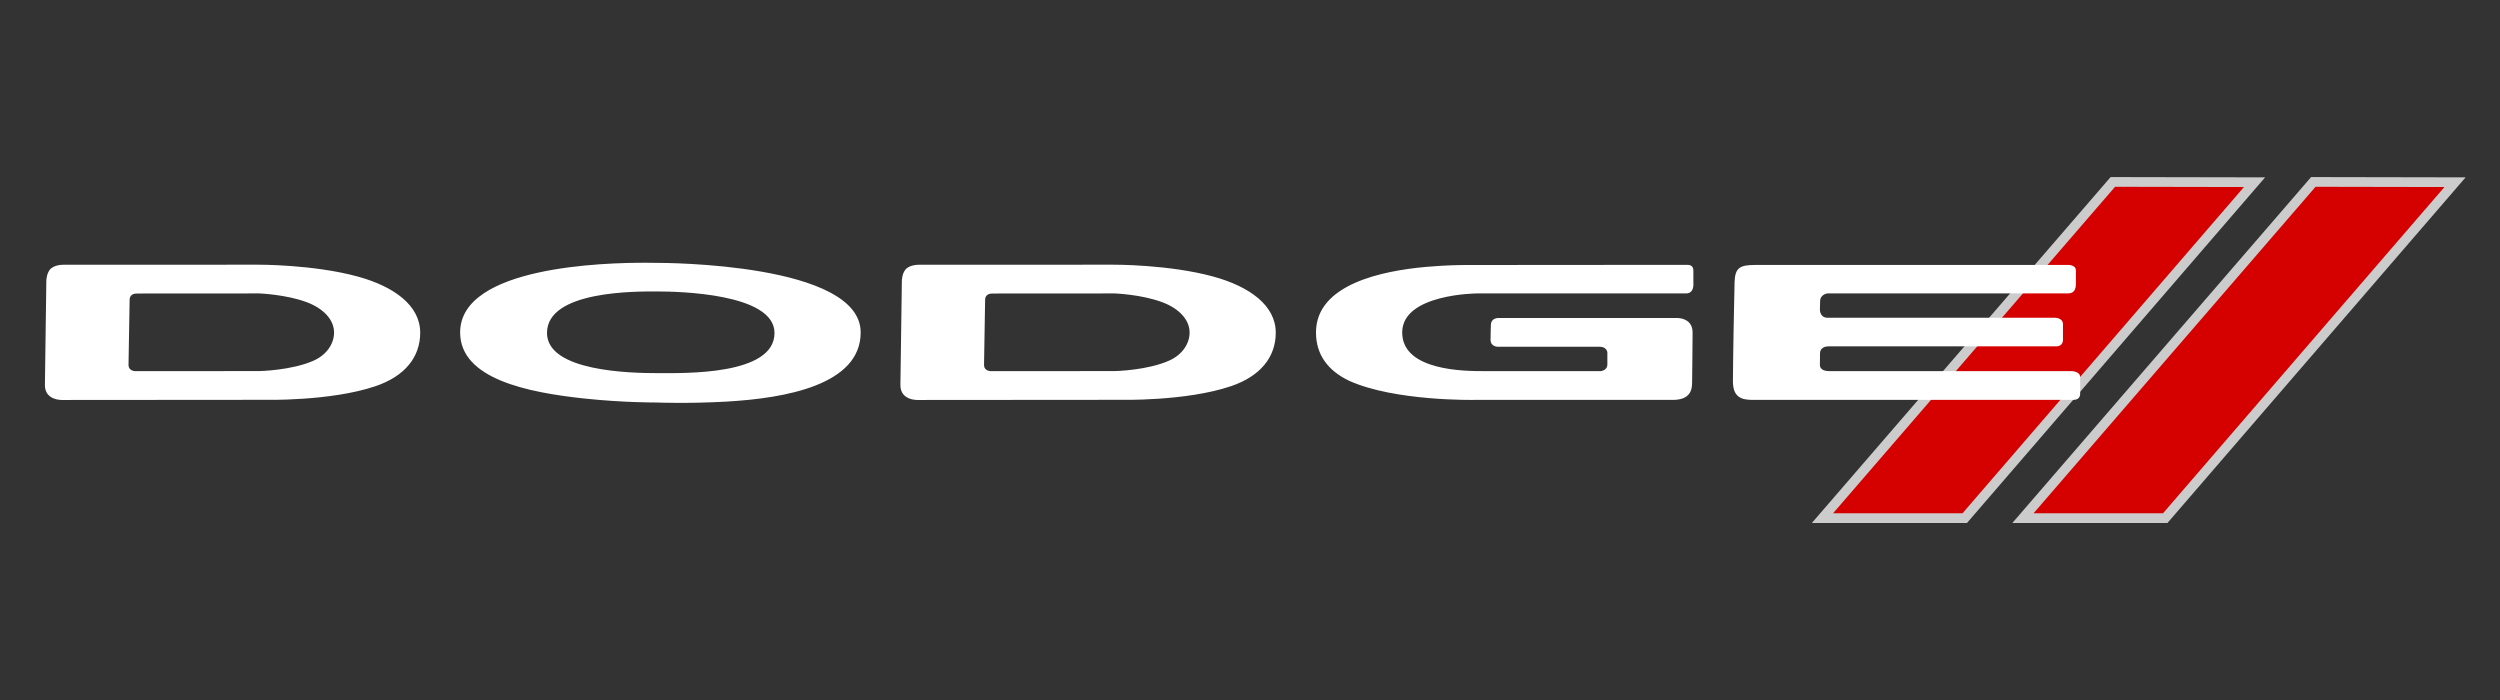
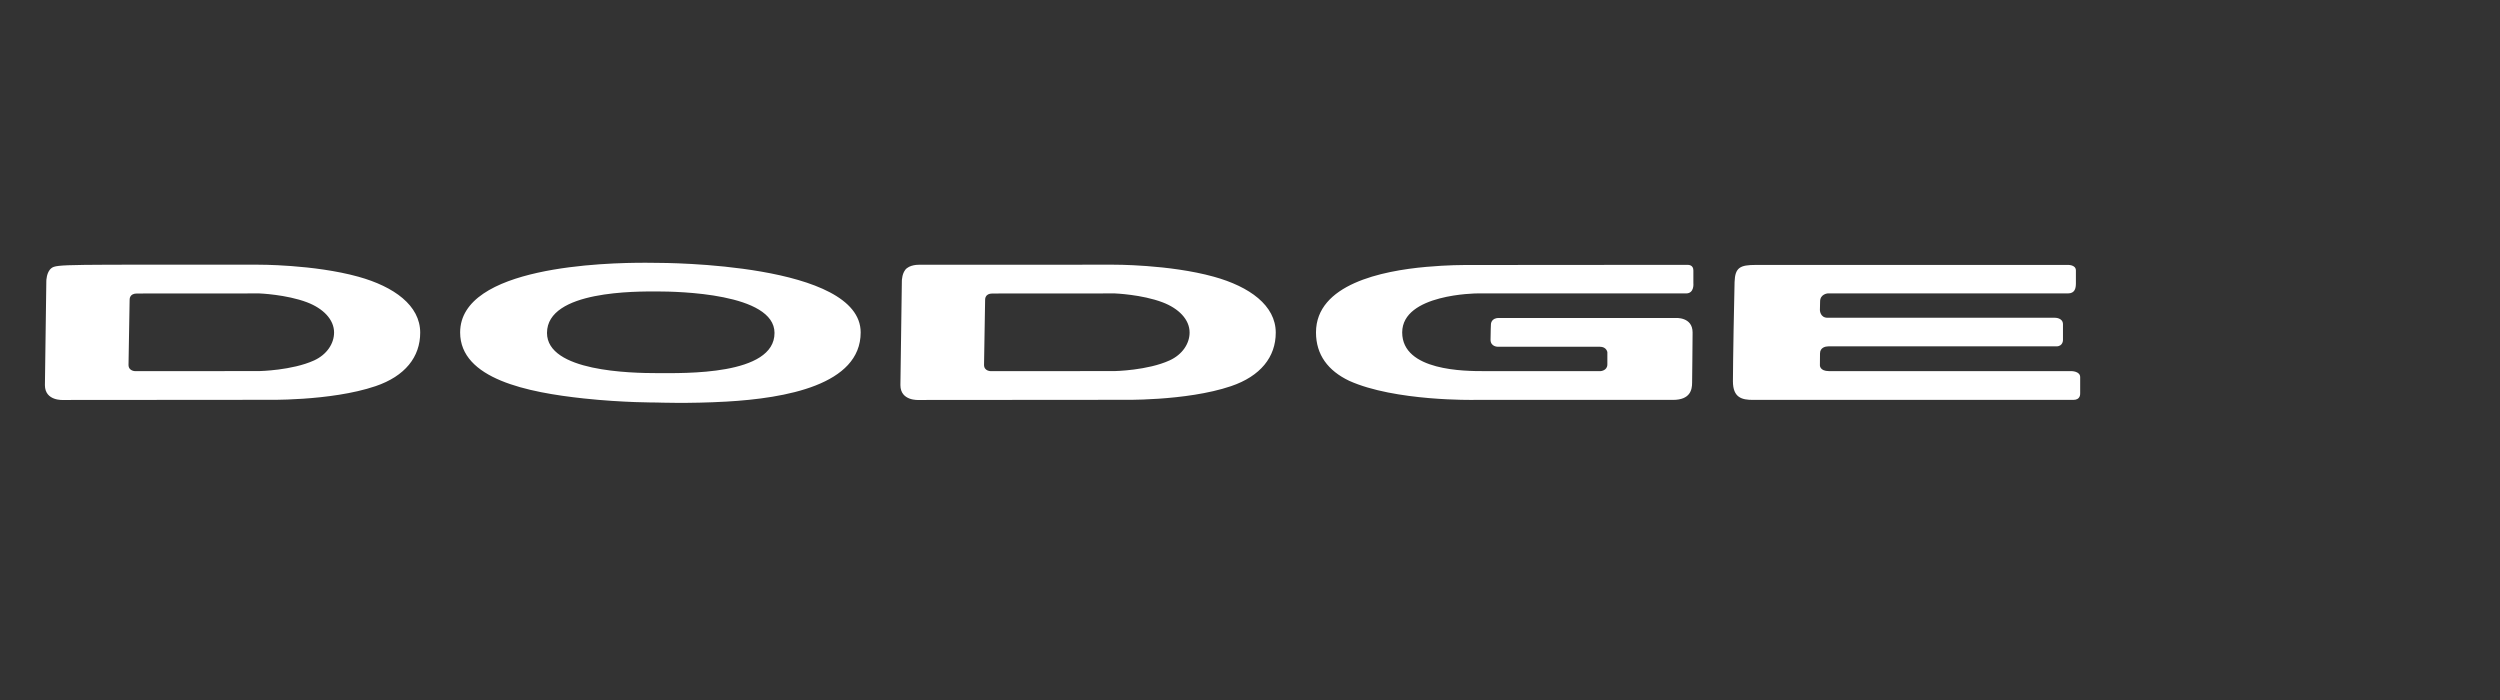
<svg xmlns="http://www.w3.org/2000/svg" version="1.1" width="800" height="224" viewBox="0 0 800 224" xml:space="preserve">
  <rect x="0" y="0" width="800" height="224" fill="#333333" stroke="none" />
  <desc>Created with Fabric.js 5.2.4</desc>
  <defs>
</defs>
  <g transform="matrix(1 0 0 1 400 112)" id="d5e07b09-8621-43cc-9f0f-0c5968d90d3b">
-     <rect style="stroke: none; stroke-width: 1; stroke-dasharray: none; stroke-linecap: butt; stroke-dashoffset: 0; stroke-linejoin: miter; stroke-miterlimit: 4; fill: rgb(255,255,255); fill-rule: nonzero; opacity: 1; visibility: hidden;" vector-effect="non-scaling-stroke" x="-400" y="-112" rx="0" ry="0" width="800" height="224" />
-   </g>
+     </g>
  <g transform="matrix(Infinity NaN NaN Infinity 0 0)" id="1bdeddbb-0c40-467a-b144-bf896e02ce47">
</g>
  <g transform="matrix(3.11 0 0 3.11 400 112)">
    <g style="" vector-effect="non-scaling-stroke">
      <g transform="matrix(1 0 0 1 91.45 0)">
-         <path style="stroke: rgb(204,204,204); stroke-width: 1; stroke-dasharray: none; stroke-linecap: butt; stroke-dashoffset: 0; stroke-linejoin: miter; stroke-miterlimit: 4; fill: rgb(213,0,0); fill-rule: evenodd; opacity: 1;" vector-effect="non-scaling-stroke" transform=" translate(-216.63, -18.12)" d="M 213.96 0.826 L 184.08 35.422 L 198.72 35.422 L 228.54 0.854 L 213.96 0.826 z M 234.59 0.826 L 204.71 35.422 L 219.35 35.422 L 249.17 0.854 L 234.59 0.826 z" stroke-linecap="round" />
-       </g>
+         </g>
      <g transform="matrix(1 0 0 1 -19.29 -1.77)">
-         <path style="stroke: none; stroke-width: 1; stroke-dasharray: none; stroke-linecap: butt; stroke-dashoffset: 0; stroke-linejoin: miter; stroke-miterlimit: 4; fill: rgb(255,255,255); fill-rule: evenodd; opacity: 1;" vector-effect="non-scaling-stroke" transform=" translate(-105.88, -16.35)" d="M 63.031 9.143 C 58.788 9.13 43.898 9.505 43.898 16.314 C 43.898 21.105 50.864 22.485 56.615 23.105 C 60.686 23.544 64.137 23.523 64.137 23.523 C 64.137 23.523 67.372 23.652 71.291 23.43 C 77.371 23.084 85.111 21.714 85.111 16.312 C 85.111 9.18 64.901 9.154 64.123 9.154 C 64.026 9.154 63.637 9.144 63.031 9.143 z M 23.059 9.342 L 3.316 9.35 C 3.316 9.35 2.391 9.27 1.84 9.701 C 1.325 10.103 1.32 11.01 1.32 11.01 L 1.174 21.732 C 1.174 23.393 3.059 23.262 3.059 23.262 L 23.748 23.246 C 23.748 23.246 30.548 23.415 35.186 21.844 C 38.226 20.815 39.789 18.842 39.789 16.336 C 39.789 13.532 37.088 11.596 33.428 10.58 C 28.83 9.305 23.059 9.342 23.059 9.342 z M 111.08 9.342 L 91.344 9.35 C 91.344 9.35 90.418 9.27 89.867 9.701 C 89.352 10.103 89.348 11.01 89.348 11.01 L 89.199 21.732 C 89.199 23.393 91.084 23.262 91.084 23.262 L 111.78 23.246 C 111.78 23.246 118.57 23.415 123.21 21.844 C 126.25 20.815 127.82 18.842 127.82 16.336 C 127.82 13.532 125.12 11.596 121.45 10.58 C 116.86 9.305 111.08 9.342 111.08 9.342 z M 170.15 9.357 C 169.97 9.357 147.25 9.375 147.25 9.375 C 147.25 9.375 145.55 9.365 143.29 9.568 C 138.76 9.974 131.96 11.356 131.96 16.314 C 131.96 18.621 133.21 20.255 135.37 21.287 C 140.07 23.413 148.25 23.254 148.25 23.254 L 168.69 23.254 C 170.48 23.254 170.66 22.196 170.66 21.482 C 170.66 20.769 170.71 17.941 170.71 16.314 C 170.71 14.688 168.95 14.826 168.95 14.826 L 150.76 14.826 C 149.96 14.826 149.96 15.477 149.96 15.477 C 149.96 15.477 149.92 16.315 149.92 17.059 C 149.92 17.805 150.68 17.785 150.68 17.785 L 161.17 17.785 C 161.86 17.785 161.94 18.342 161.94 18.342 L 161.94 19.602 C 161.94 20.25 161.25 20.293 161.25 20.293 L 149.21 20.293 C 147.35 20.293 140.83 20.293 140.83 16.314 C 140.83 12.336 148.53 12.299 148.53 12.299 L 170.04 12.299 C 170.91 12.299 170.79 11.252 170.79 11.252 L 170.79 9.941 C 170.79 9.372 170.33 9.357 170.15 9.357 z M 177.21 9.367 C 175.6 9.367 175.08 9.63 175.03 11.117 C 174.99 12.293 174.86 19.64 174.86 21.34 C 174.86 23.038 175.8 23.254 176.92 23.254 L 209.88 23.254 C 210.62 23.254 210.59 22.68 210.59 22.549 L 210.59 20.912 C 210.59 20.289 209.68 20.293 209.68 20.293 L 184.75 20.293 C 183.78 20.293 183.81 19.691 183.81 19.691 C 183.81 19.691 183.82 19.121 183.82 18.484 C 183.82 17.849 184.4 17.746 184.68 17.746 L 208.14 17.746 C 208.83 17.746 208.82 17.098 208.82 17.098 L 208.82 15.477 C 208.82 14.776 207.97 14.803 207.97 14.803 L 184.6 14.803 C 183.82 14.803 183.81 14.012 183.81 14.012 L 183.83 13.129 C 183.83 12.363 184.6 12.299 184.6 12.299 L 209.32 12.299 C 210.05 12.299 210.15 11.772 210.15 11.252 L 210.15 9.941 C 210.15 9.31 209.28 9.367 209.28 9.367 L 177.21 9.367 z M 64.19 12.096 C 66.256 12.096 76.245 12.276 76.245 16.363 C 76.256 20.754 66.924 20.5 64.19 20.5 C 61.455 20.5 52.835 20.332 52.835 16.363 C 52.835 11.971 62.123 12.096 64.19 12.096 z M 23.243 12.299 C 23.243 12.299 26.019 12.406 28.141 13.211 C 29.804 13.842 30.927 14.98 30.927 16.32 C 30.927 17.448 30.196 18.585 28.874 19.191 C 26.613 20.226 23.233 20.289 23.233 20.289 L 10.495 20.297 C 10.495 20.297 9.776 20.315 9.776 19.648 C 9.776 19.648 9.89 13.051 9.89 12.965 C 9.89 12.878 9.881 12.307 10.641 12.307 C 11.515 12.307 23.243 12.299 23.243 12.299 z M 111.265 12.299 C 111.265 12.299 114.045 12.406 116.165 13.211 C 117.835 13.842 118.955 14.98 118.955 16.32 C 118.955 17.448 118.225 18.585 116.895 19.191 C 114.635 20.226 111.255 20.289 111.255 20.289 L 98.52 20.297 C 98.52 20.297 97.804 20.315 97.804 19.648 C 97.804 19.648 97.915 13.051 97.915 12.965 C 97.915 12.878 97.907 12.307 98.667 12.307 C 99.54 12.307 111.265 12.299 111.265 12.299 z" stroke-linecap="round" />
+         <path style="stroke: none; stroke-width: 1; stroke-dasharray: none; stroke-linecap: butt; stroke-dashoffset: 0; stroke-linejoin: miter; stroke-miterlimit: 4; fill: rgb(255,255,255); fill-rule: evenodd; opacity: 1;" vector-effect="non-scaling-stroke" transform=" translate(-105.88, -16.35)" d="M 63.031 9.143 C 58.788 9.13 43.898 9.505 43.898 16.314 C 43.898 21.105 50.864 22.485 56.615 23.105 C 60.686 23.544 64.137 23.523 64.137 23.523 C 64.137 23.523 67.372 23.652 71.291 23.43 C 77.371 23.084 85.111 21.714 85.111 16.312 C 85.111 9.18 64.901 9.154 64.123 9.154 C 64.026 9.154 63.637 9.144 63.031 9.143 z M 23.059 9.342 C 3.316 9.35 2.391 9.27 1.84 9.701 C 1.325 10.103 1.32 11.01 1.32 11.01 L 1.174 21.732 C 1.174 23.393 3.059 23.262 3.059 23.262 L 23.748 23.246 C 23.748 23.246 30.548 23.415 35.186 21.844 C 38.226 20.815 39.789 18.842 39.789 16.336 C 39.789 13.532 37.088 11.596 33.428 10.58 C 28.83 9.305 23.059 9.342 23.059 9.342 z M 111.08 9.342 L 91.344 9.35 C 91.344 9.35 90.418 9.27 89.867 9.701 C 89.352 10.103 89.348 11.01 89.348 11.01 L 89.199 21.732 C 89.199 23.393 91.084 23.262 91.084 23.262 L 111.78 23.246 C 111.78 23.246 118.57 23.415 123.21 21.844 C 126.25 20.815 127.82 18.842 127.82 16.336 C 127.82 13.532 125.12 11.596 121.45 10.58 C 116.86 9.305 111.08 9.342 111.08 9.342 z M 170.15 9.357 C 169.97 9.357 147.25 9.375 147.25 9.375 C 147.25 9.375 145.55 9.365 143.29 9.568 C 138.76 9.974 131.96 11.356 131.96 16.314 C 131.96 18.621 133.21 20.255 135.37 21.287 C 140.07 23.413 148.25 23.254 148.25 23.254 L 168.69 23.254 C 170.48 23.254 170.66 22.196 170.66 21.482 C 170.66 20.769 170.71 17.941 170.71 16.314 C 170.71 14.688 168.95 14.826 168.95 14.826 L 150.76 14.826 C 149.96 14.826 149.96 15.477 149.96 15.477 C 149.96 15.477 149.92 16.315 149.92 17.059 C 149.92 17.805 150.68 17.785 150.68 17.785 L 161.17 17.785 C 161.86 17.785 161.94 18.342 161.94 18.342 L 161.94 19.602 C 161.94 20.25 161.25 20.293 161.25 20.293 L 149.21 20.293 C 147.35 20.293 140.83 20.293 140.83 16.314 C 140.83 12.336 148.53 12.299 148.53 12.299 L 170.04 12.299 C 170.91 12.299 170.79 11.252 170.79 11.252 L 170.79 9.941 C 170.79 9.372 170.33 9.357 170.15 9.357 z M 177.21 9.367 C 175.6 9.367 175.08 9.63 175.03 11.117 C 174.99 12.293 174.86 19.64 174.86 21.34 C 174.86 23.038 175.8 23.254 176.92 23.254 L 209.88 23.254 C 210.62 23.254 210.59 22.68 210.59 22.549 L 210.59 20.912 C 210.59 20.289 209.68 20.293 209.68 20.293 L 184.75 20.293 C 183.78 20.293 183.81 19.691 183.81 19.691 C 183.81 19.691 183.82 19.121 183.82 18.484 C 183.82 17.849 184.4 17.746 184.68 17.746 L 208.14 17.746 C 208.83 17.746 208.82 17.098 208.82 17.098 L 208.82 15.477 C 208.82 14.776 207.97 14.803 207.97 14.803 L 184.6 14.803 C 183.82 14.803 183.81 14.012 183.81 14.012 L 183.83 13.129 C 183.83 12.363 184.6 12.299 184.6 12.299 L 209.32 12.299 C 210.05 12.299 210.15 11.772 210.15 11.252 L 210.15 9.941 C 210.15 9.31 209.28 9.367 209.28 9.367 L 177.21 9.367 z M 64.19 12.096 C 66.256 12.096 76.245 12.276 76.245 16.363 C 76.256 20.754 66.924 20.5 64.19 20.5 C 61.455 20.5 52.835 20.332 52.835 16.363 C 52.835 11.971 62.123 12.096 64.19 12.096 z M 23.243 12.299 C 23.243 12.299 26.019 12.406 28.141 13.211 C 29.804 13.842 30.927 14.98 30.927 16.32 C 30.927 17.448 30.196 18.585 28.874 19.191 C 26.613 20.226 23.233 20.289 23.233 20.289 L 10.495 20.297 C 10.495 20.297 9.776 20.315 9.776 19.648 C 9.776 19.648 9.89 13.051 9.89 12.965 C 9.89 12.878 9.881 12.307 10.641 12.307 C 11.515 12.307 23.243 12.299 23.243 12.299 z M 111.265 12.299 C 111.265 12.299 114.045 12.406 116.165 13.211 C 117.835 13.842 118.955 14.98 118.955 16.32 C 118.955 17.448 118.225 18.585 116.895 19.191 C 114.635 20.226 111.255 20.289 111.255 20.289 L 98.52 20.297 C 98.52 20.297 97.804 20.315 97.804 19.648 C 97.804 19.648 97.915 13.051 97.915 12.965 C 97.915 12.878 97.907 12.307 98.667 12.307 C 99.54 12.307 111.265 12.299 111.265 12.299 z" stroke-linecap="round" />
      </g>
    </g>
  </g>
</svg>